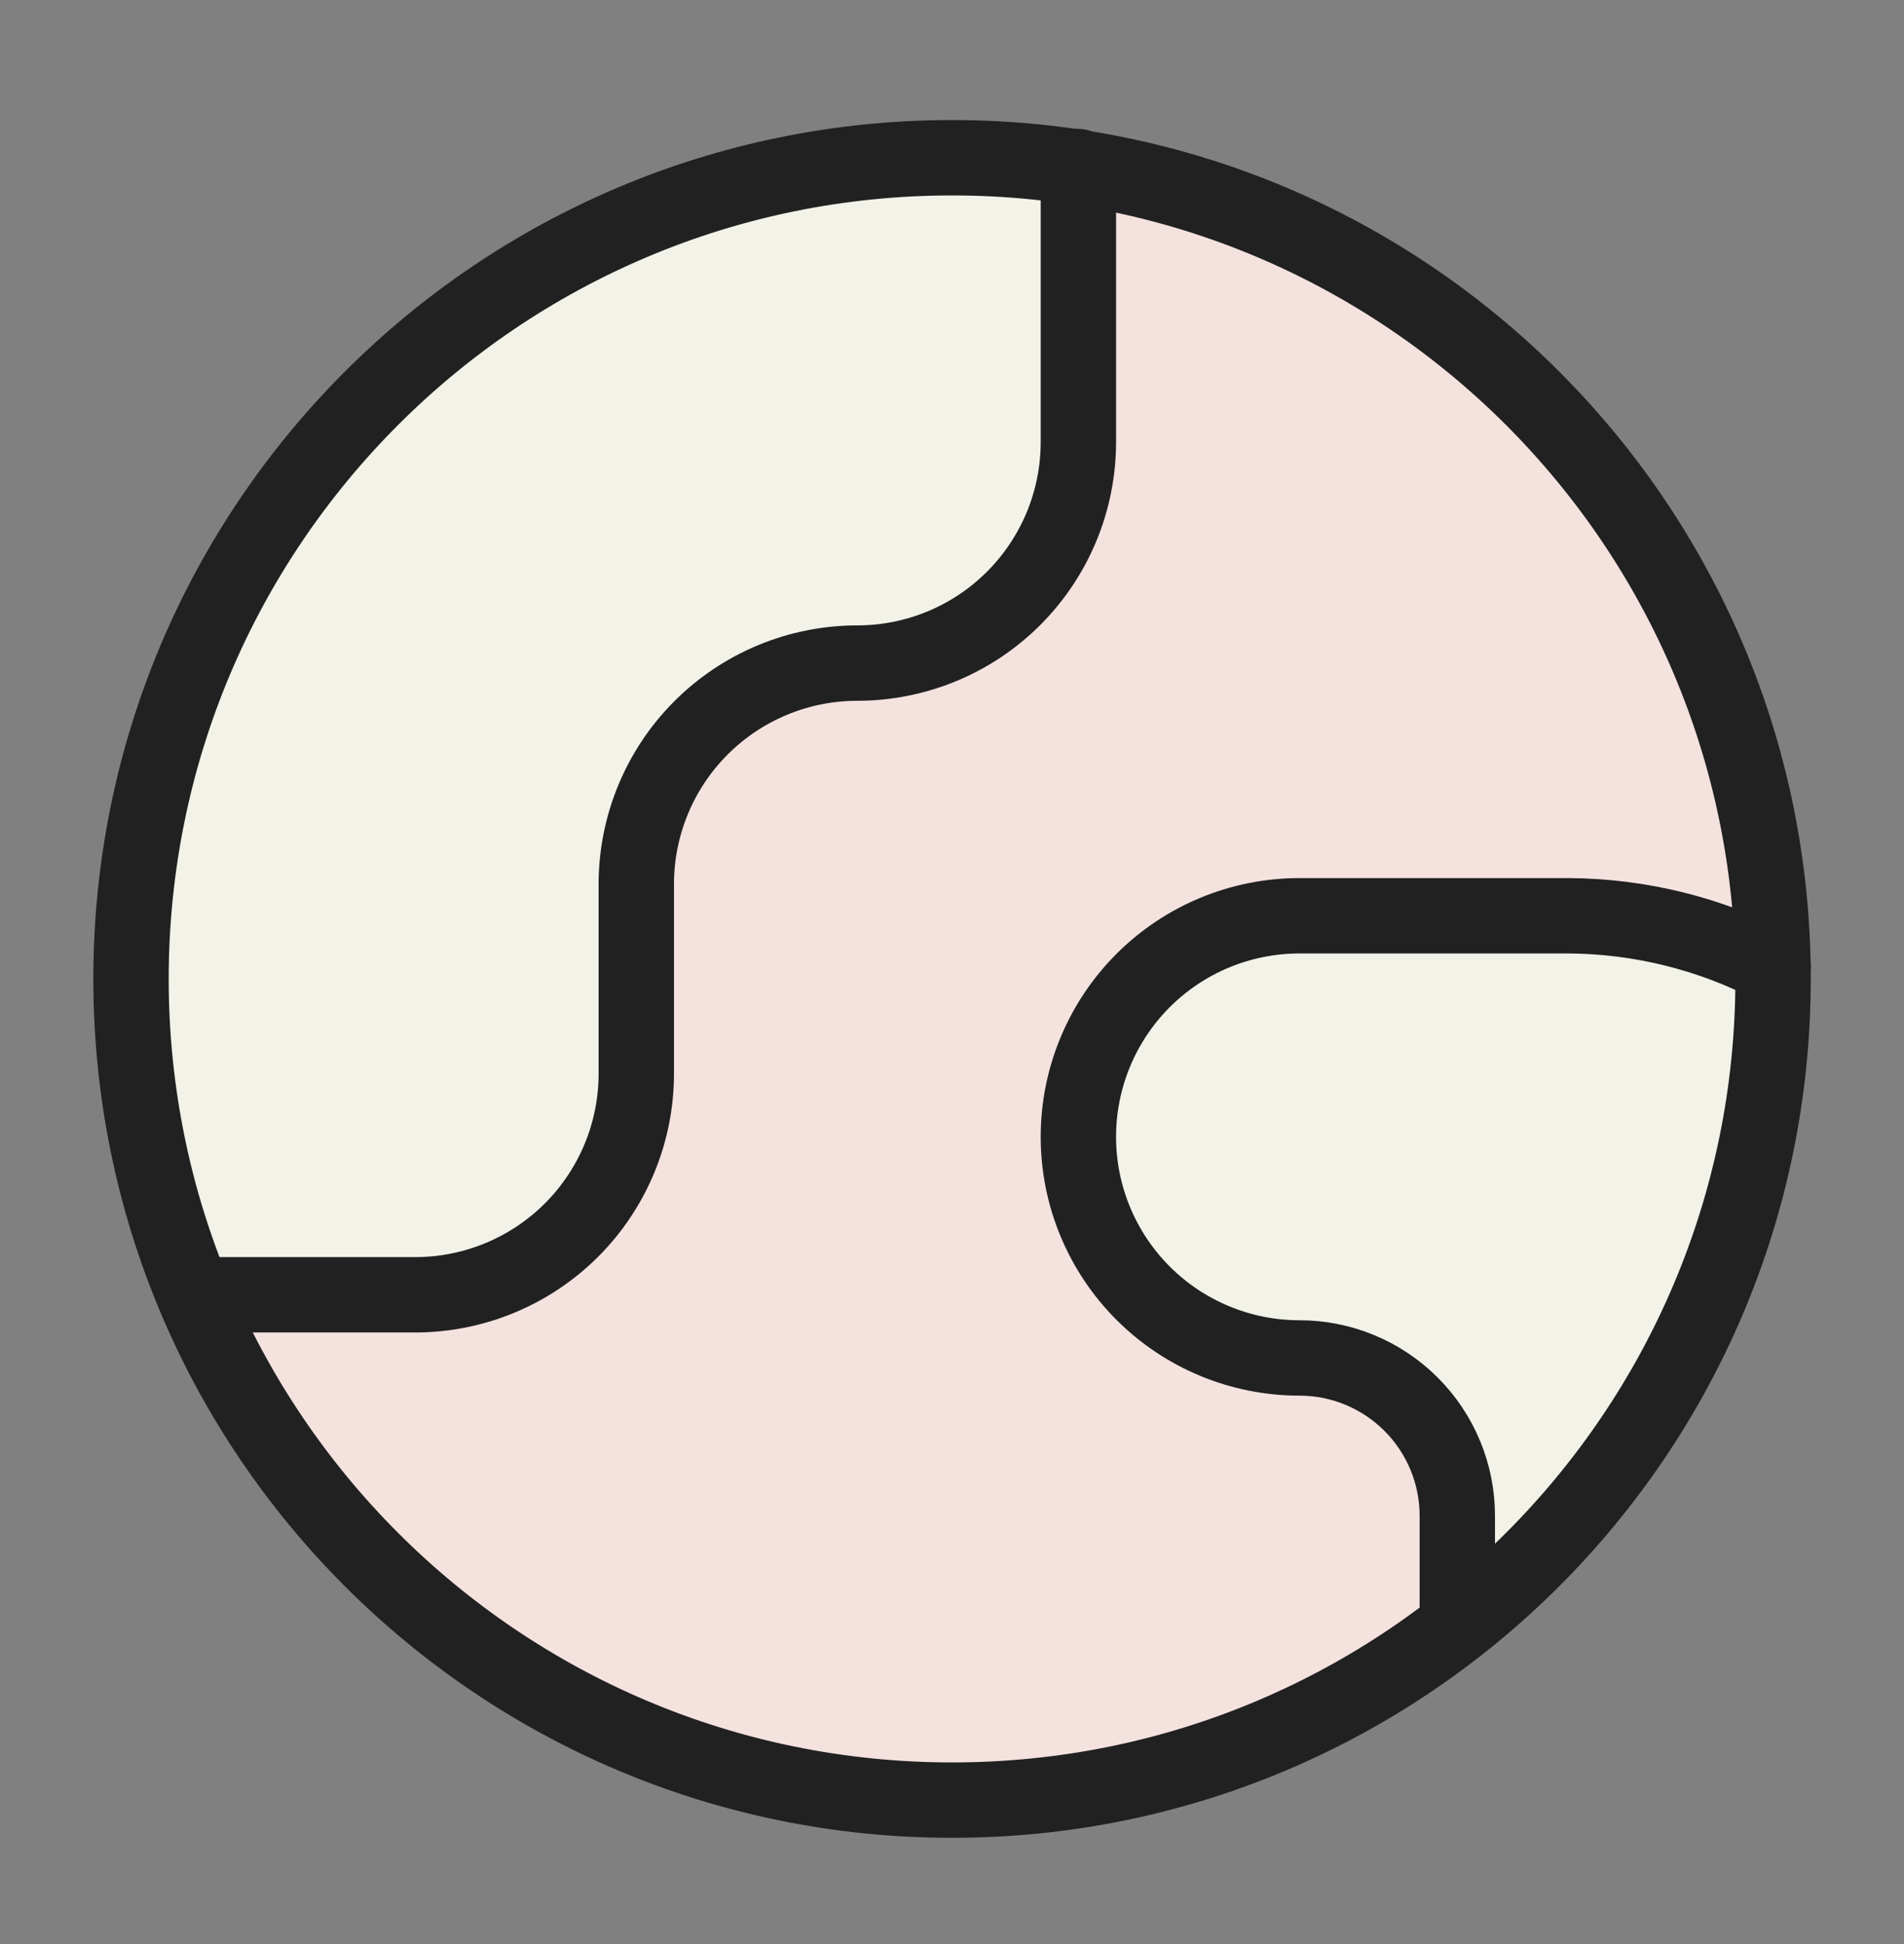
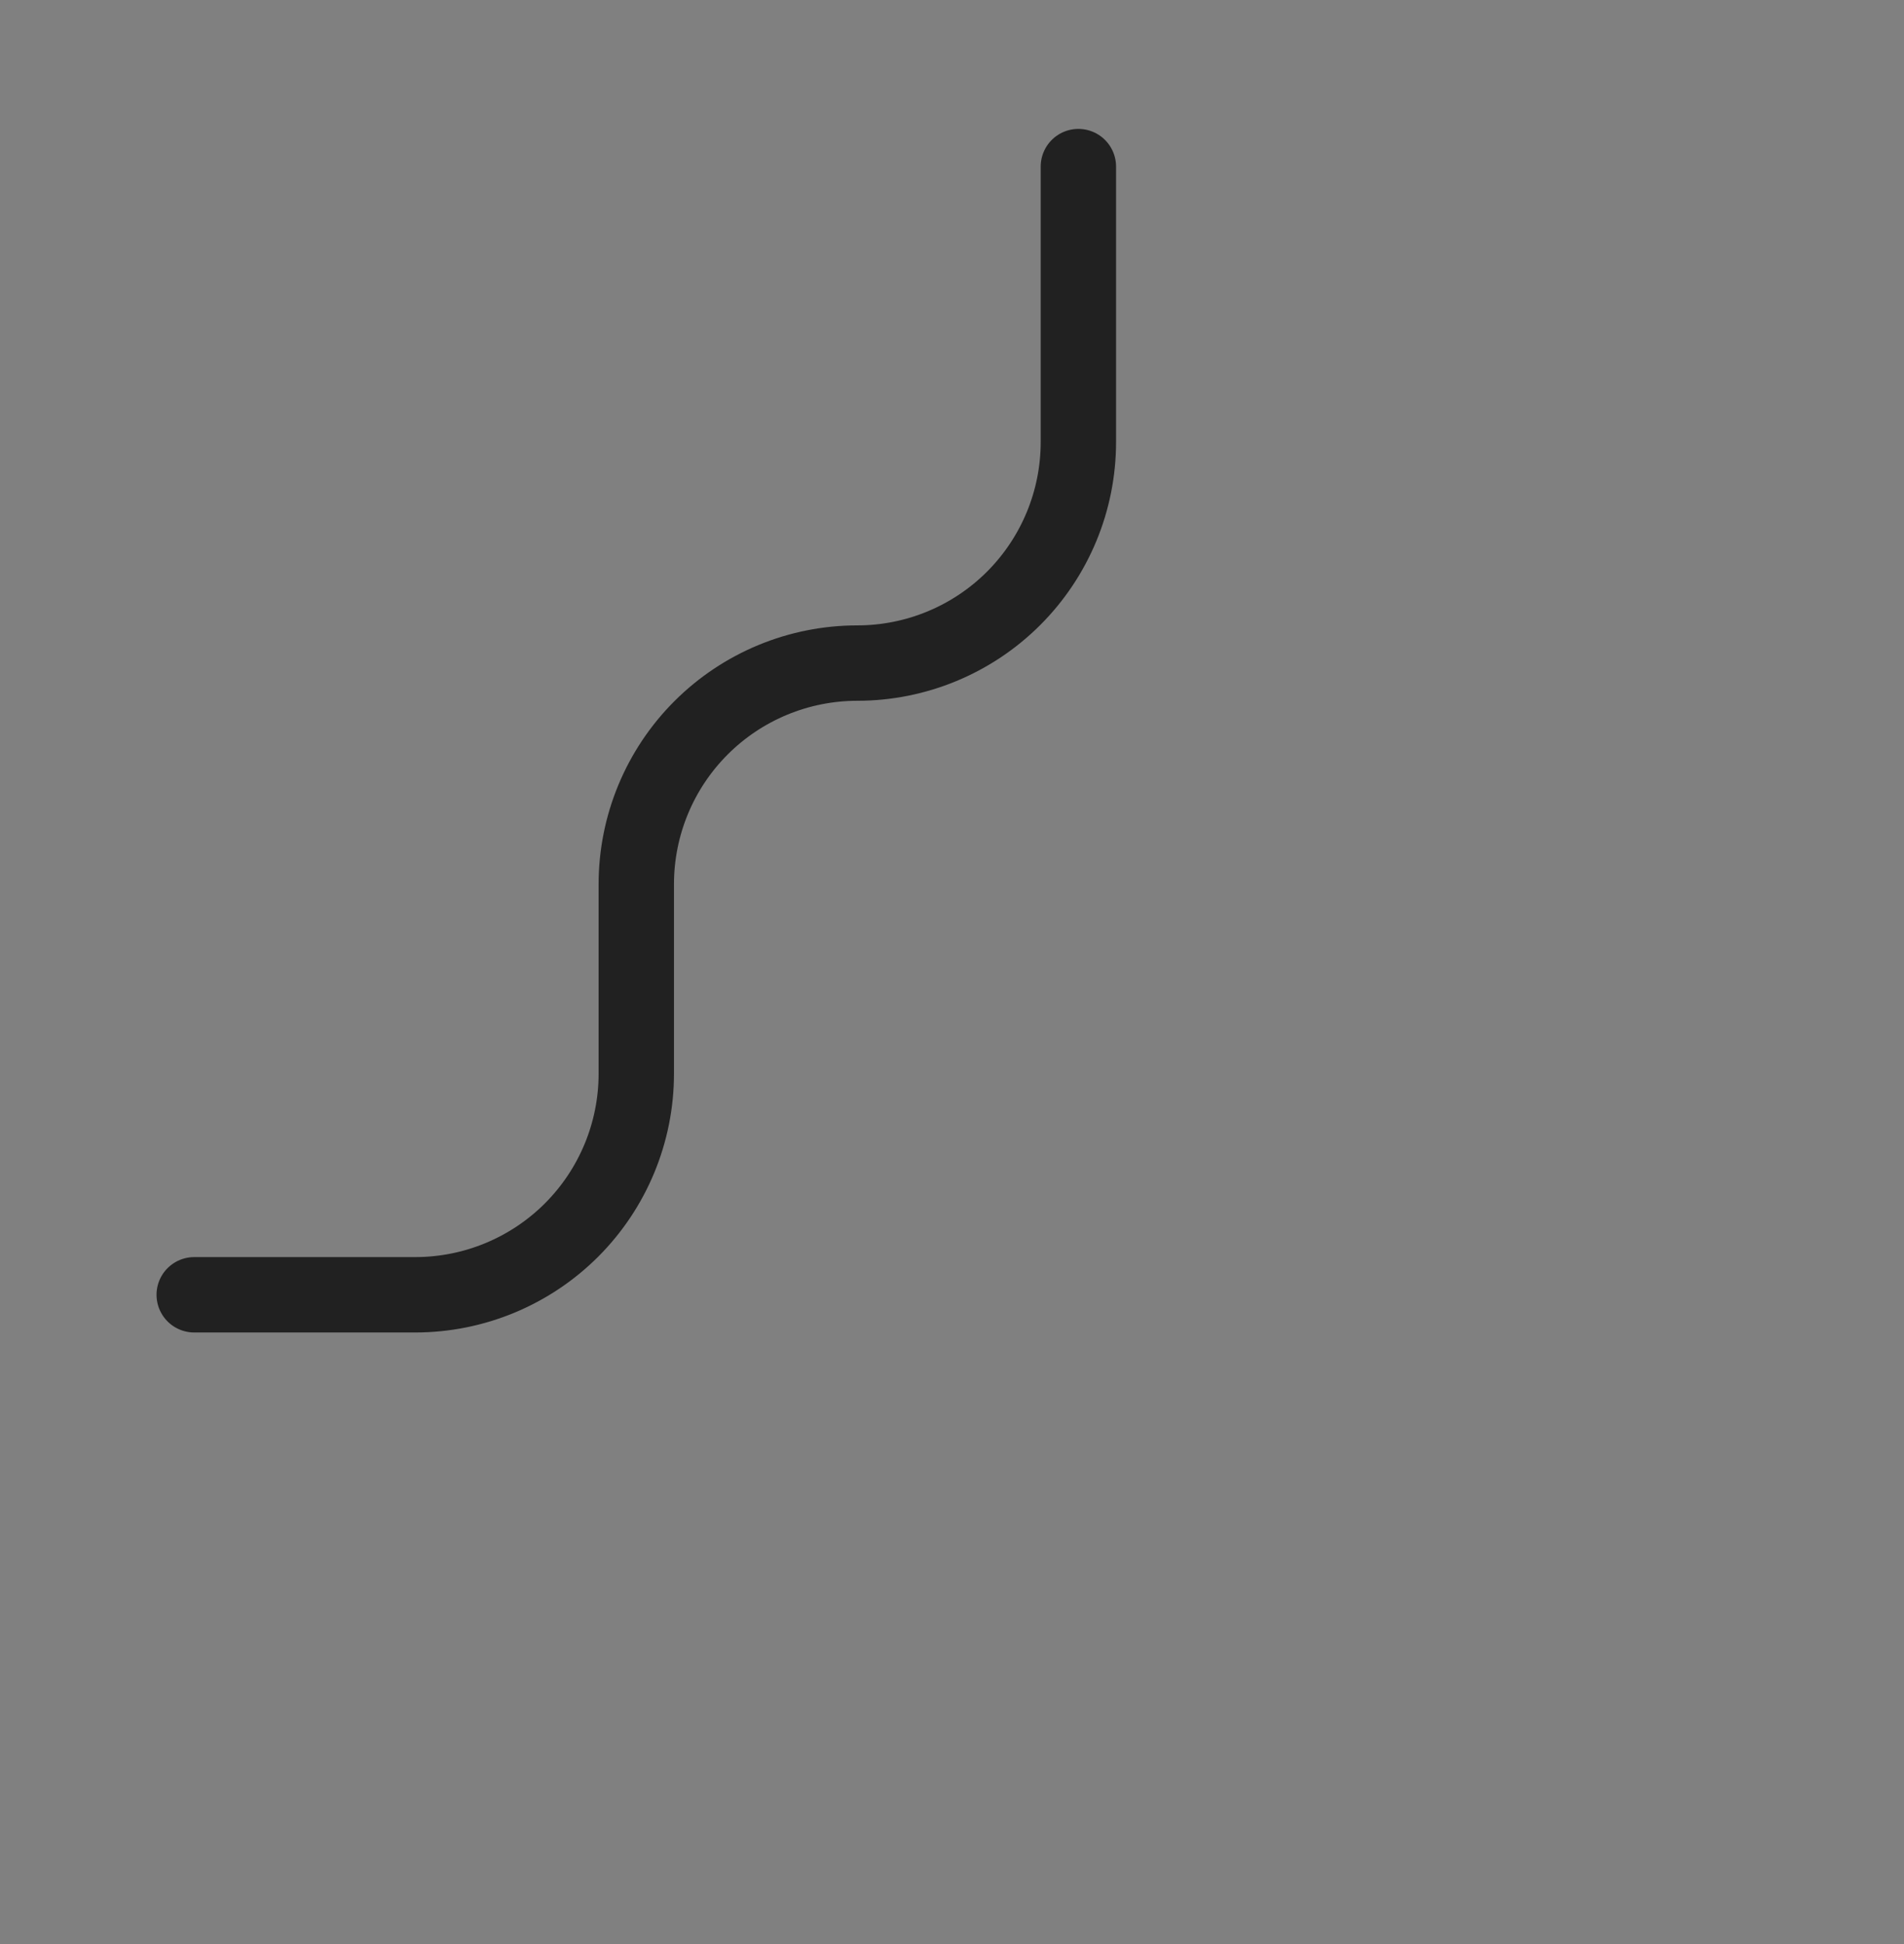
<svg xmlns="http://www.w3.org/2000/svg" width="48" height="49" viewBox="0 0 48 49" fill="none">
  <rect x="0" y="0" width="48" height="49" fill="#808080" stroke="none" />
-   <path fill-rule="evenodd" clip-rule="evenodd" d="M36.738 40.99C33.226 43.736 28.805 45.372 24.001 45.372C15.391 45.372 8.009 40.114 4.889 32.635H10.468C11.946 32.635 13.363 32.048 14.408 31.003C15.453 29.957 16.04 28.54 16.04 27.062V22.286C16.04 20.808 16.627 19.39 17.672 18.345C18.718 17.3 20.135 16.713 21.613 16.713C23.091 16.713 24.508 16.126 25.553 15.081C26.598 14.036 27.185 12.619 27.185 11.141V4.22C37.002 5.736 44.542 14.15 44.696 24.355C43.103 23.528 41.336 23.092 39.54 23.082H32.758C31.28 23.082 29.863 23.669 28.817 24.714C27.772 25.759 27.185 27.177 27.185 28.654C27.185 30.132 27.772 31.55 28.817 32.595C29.863 33.64 31.28 34.227 32.758 34.227C33.813 34.227 34.826 34.646 35.572 35.393C36.319 36.139 36.738 37.152 36.738 38.207V40.99Z" fill="#F4E2DF" />
-   <path fill-rule="evenodd" clip-rule="evenodd" d="M3.303 24.674C3.303 13.243 12.57 3.976 24.001 3.976C25.084 3.976 26.148 4.059 27.186 4.22V11.141C27.186 12.618 26.599 14.036 25.553 15.081C24.508 16.126 23.091 16.713 21.613 16.713C20.135 16.713 18.718 17.3 17.673 18.345C16.628 19.39 16.041 20.808 16.041 22.286V27.062C16.041 28.54 15.454 29.957 14.408 31.002C13.363 32.047 11.946 32.635 10.468 32.635H4.89C3.868 30.184 3.303 27.495 3.303 24.674ZM44.699 24.355C43.105 23.528 41.337 23.092 39.541 23.082H32.758C31.28 23.082 29.863 23.669 28.818 24.714C27.773 25.759 27.186 27.176 27.186 28.654C27.186 30.132 27.773 31.55 28.818 32.595C29.863 33.64 31.28 34.227 32.758 34.227C33.814 34.227 34.826 34.646 35.573 35.393C36.319 36.139 36.738 37.152 36.738 38.207V40.99C41.584 37.202 44.699 31.302 44.699 24.674V24.355Z" fill="#F2F2E8" />
-   <path d="M24.001 45.372C35.432 45.372 44.699 36.105 44.699 24.674C44.699 13.243 35.432 3.976 24.001 3.976C12.57 3.976 3.303 13.243 3.303 24.674C3.303 36.105 12.57 45.372 24.001 45.372Z" stroke="#212121" stroke-width="1.9" stroke-linecap="round" stroke-linejoin="round" />
  <path d="M4.896 32.635H10.468C11.946 32.635 13.364 32.047 14.409 31.003C15.454 29.957 16.041 28.54 16.041 27.062V22.286C16.041 20.808 16.628 19.39 17.673 18.345C18.718 17.3 20.136 16.713 21.613 16.713C23.091 16.713 24.509 16.126 25.554 15.081C26.599 14.036 27.186 12.619 27.186 11.141V4.199" stroke="#212121" stroke-width="1.9" stroke-linecap="round" stroke-linejoin="round" />
-   <path d="M44.7 24.356C43.105 23.529 41.338 23.092 39.541 23.082H32.759C31.281 23.082 29.863 23.669 28.818 24.714C27.773 25.759 27.186 27.177 27.186 28.654C27.186 30.133 27.773 31.55 28.818 32.595C29.863 33.64 31.281 34.227 32.759 34.227C33.814 34.227 34.827 34.646 35.573 35.393C36.32 36.139 36.739 37.152 36.739 38.207V40.978" stroke="#212121" stroke-width="1.9" stroke-linecap="round" stroke-linejoin="round" />
</svg>